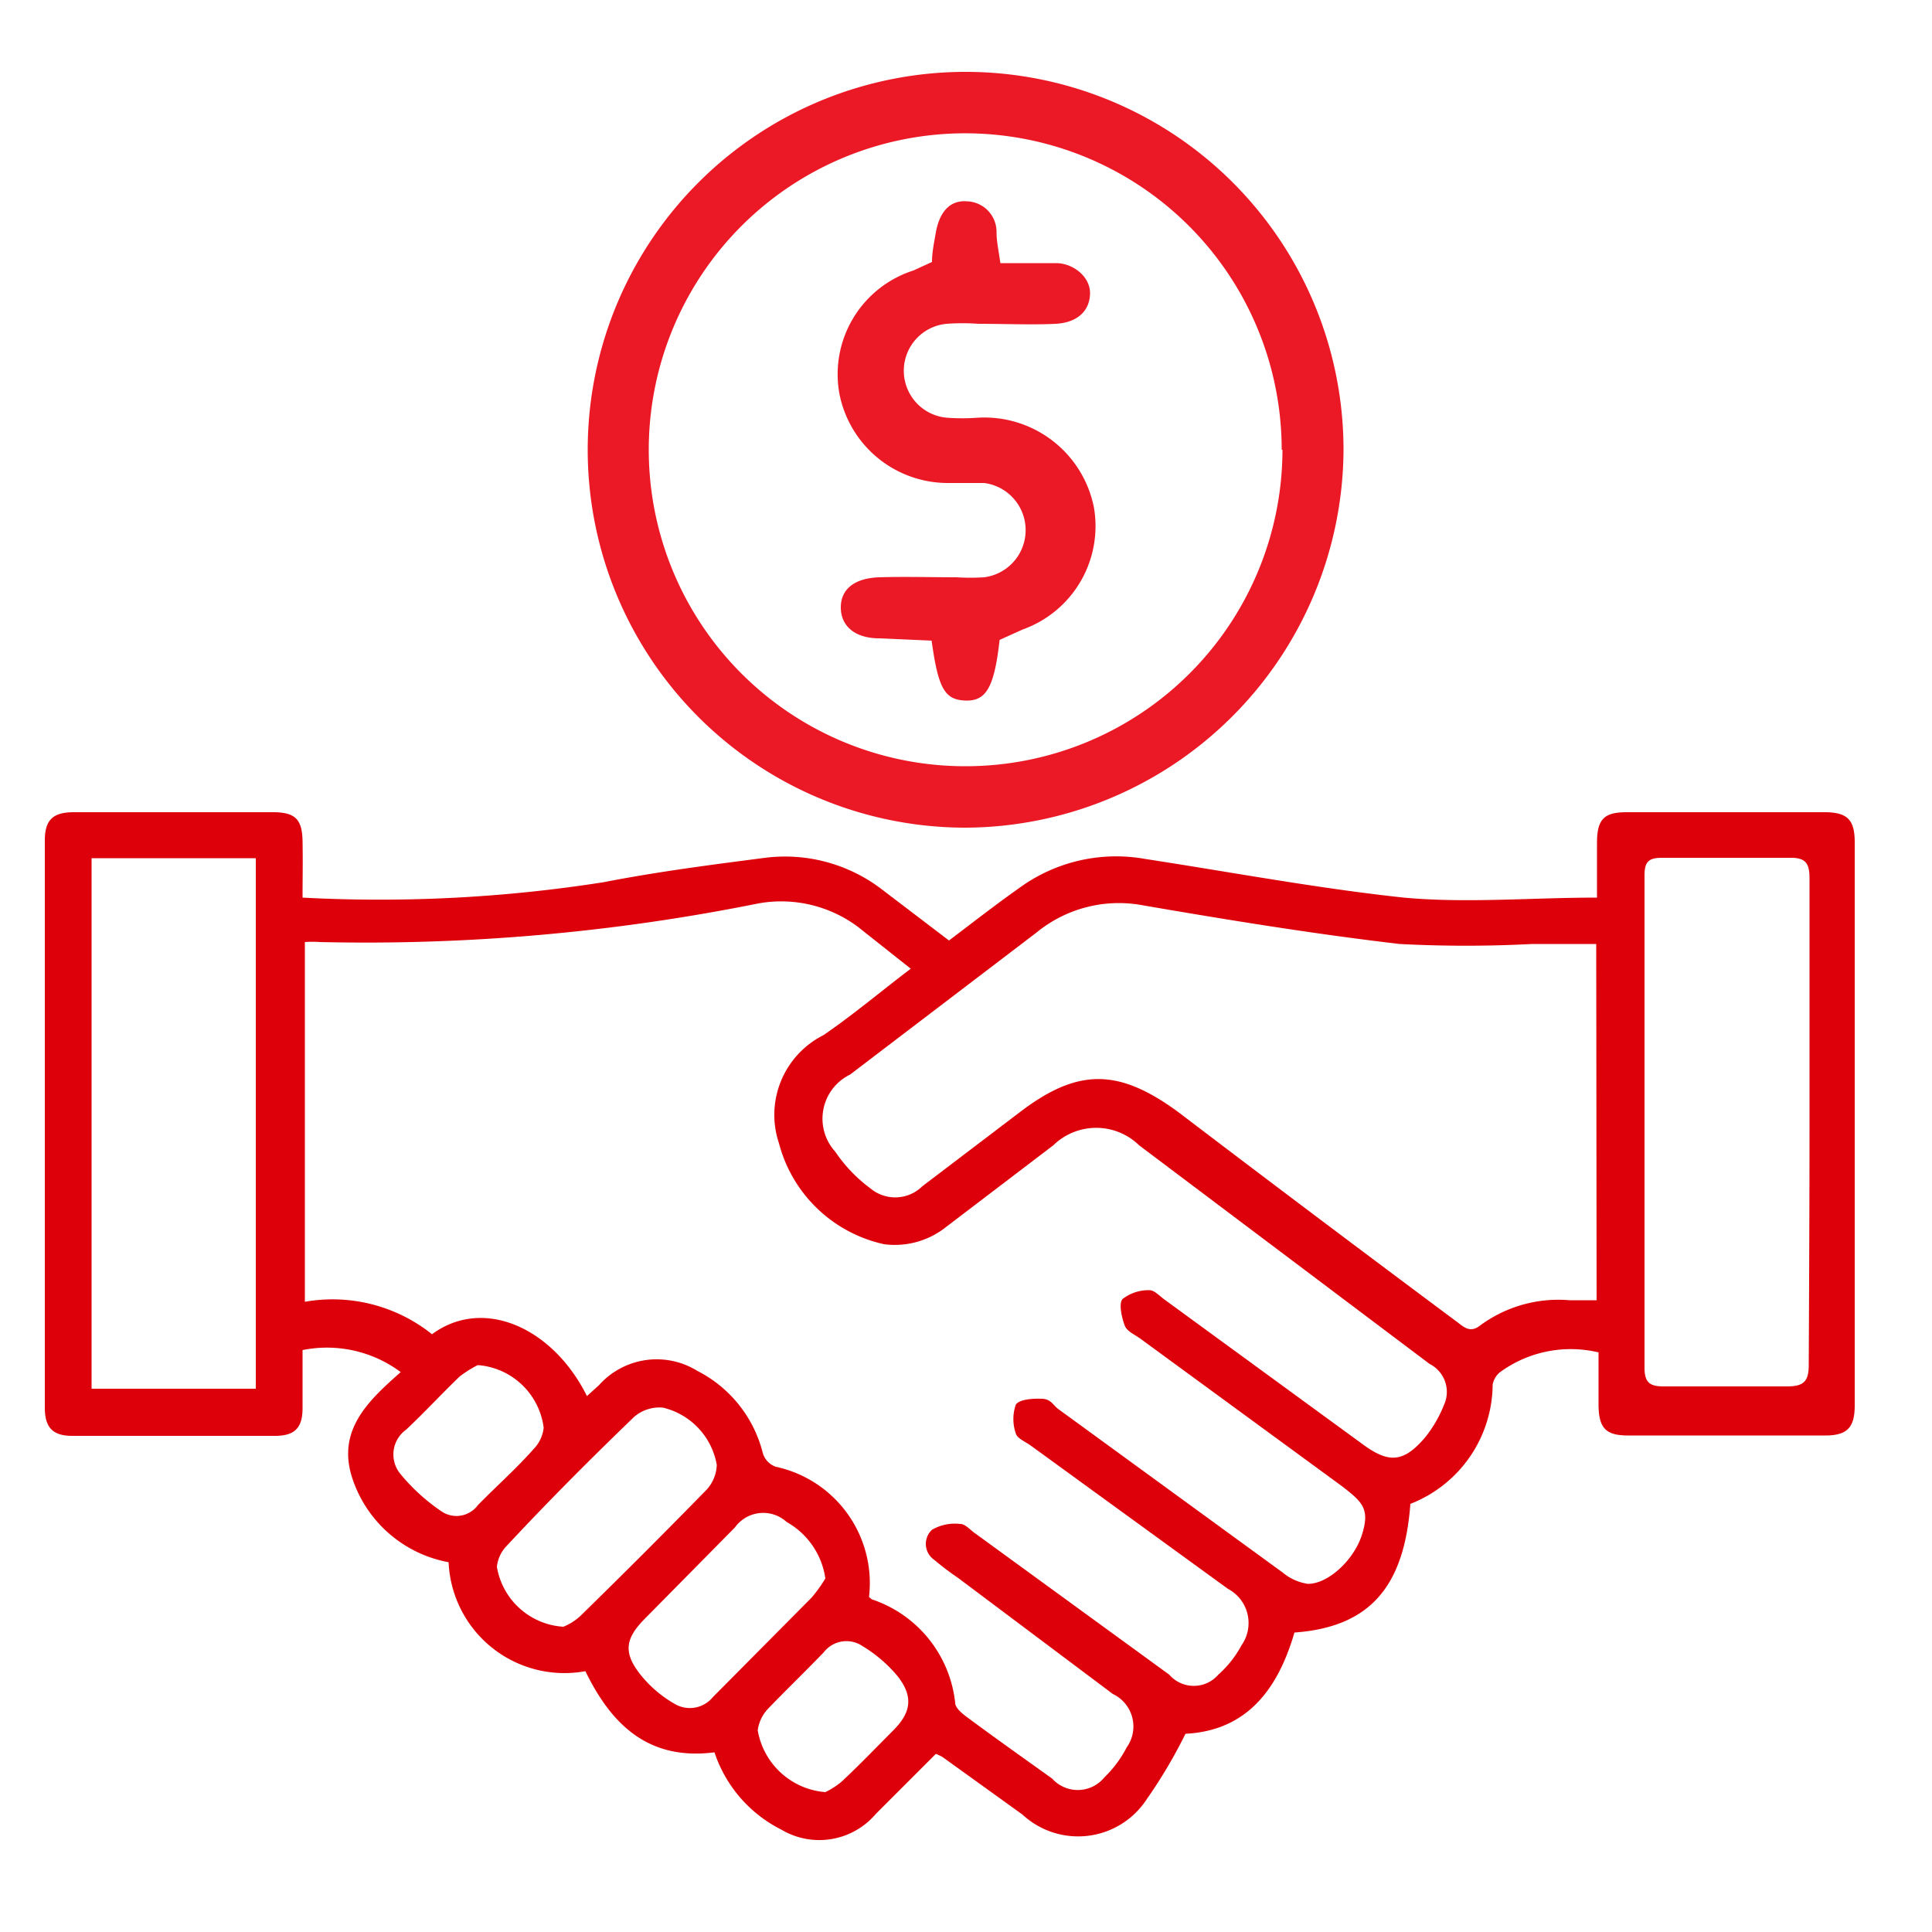
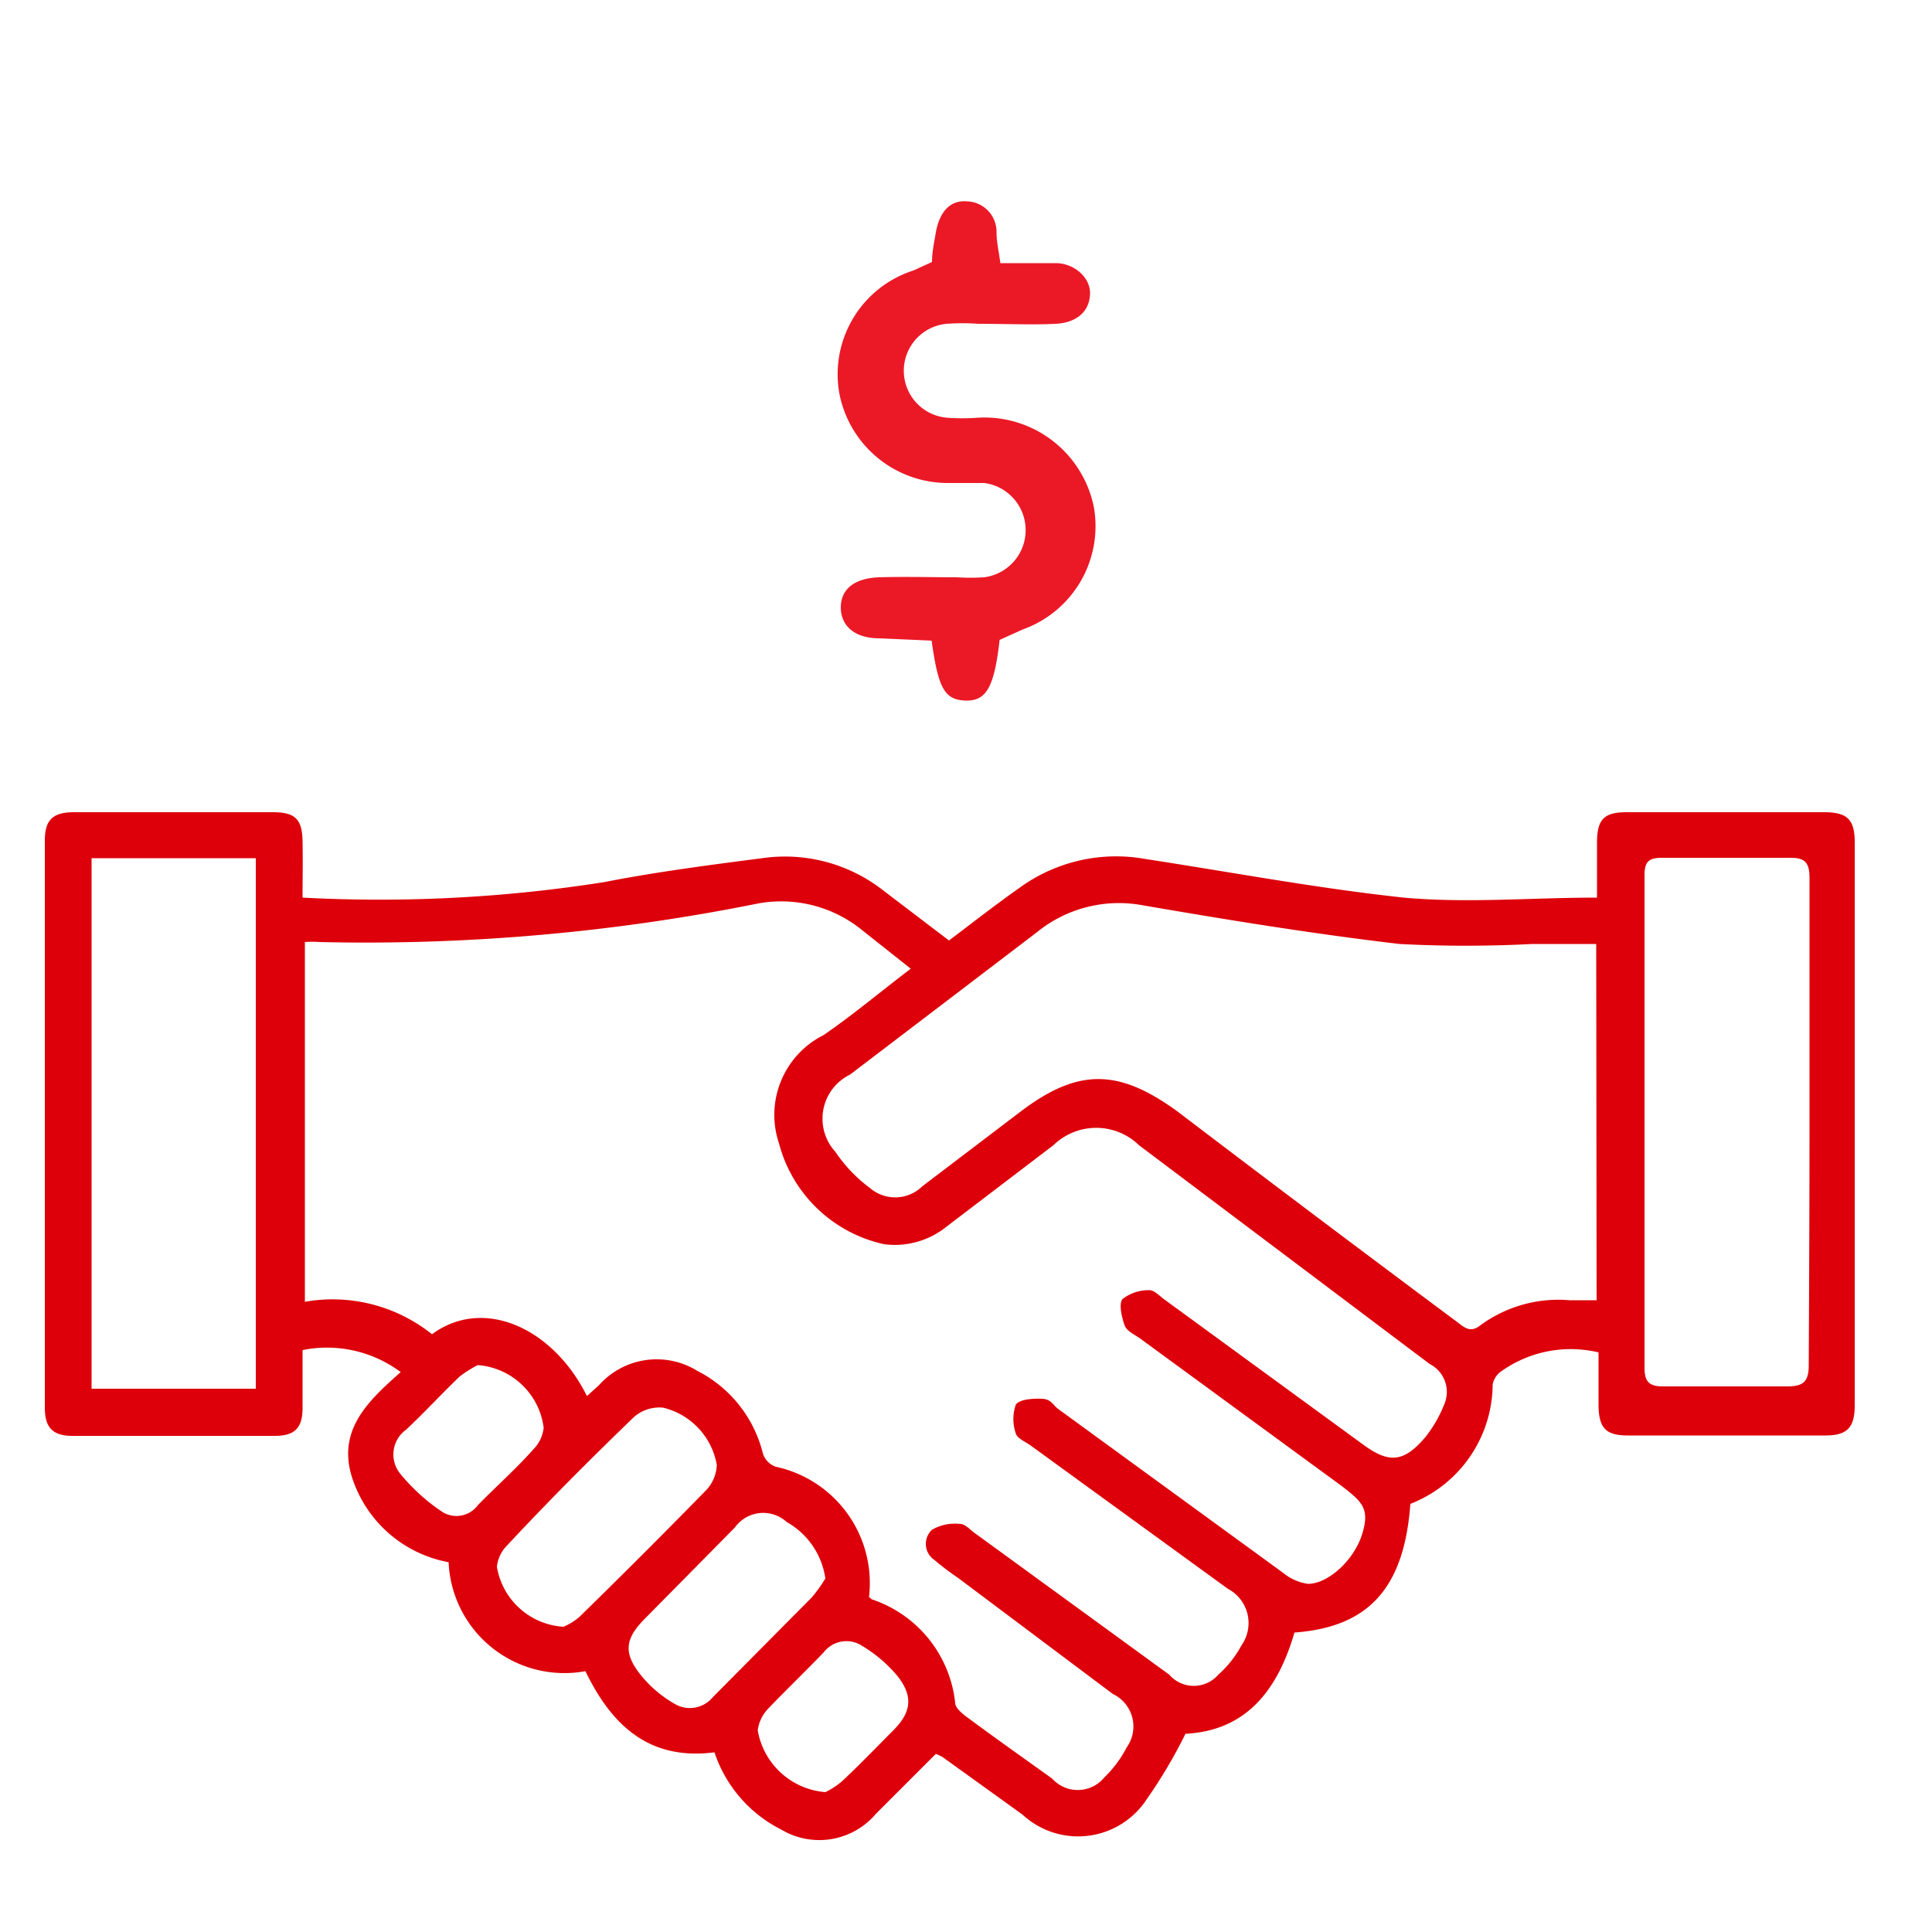
<svg xmlns="http://www.w3.org/2000/svg" id="Layer_1" data-name="Layer 1" viewBox="0 0 50 50">
  <defs>
    <style>.cls-1{fill:#dd000a;}.cls-2{fill:#eb1926;}</style>
  </defs>
  <path class="cls-1" d="M7.83,23.23a37.38,37.38,0,0,0,7.8-.4c1.38-.27,2.78-.45,4.17-.63a4.12,4.12,0,0,1,3,.8l1.76,1.34c.62-.47,1.21-.93,1.82-1.36a4.25,4.25,0,0,1,3.26-.75c2.22.34,4.45.76,6.69,1,1.63.15,3.29,0,5,0V21.82c0-.62.18-.8.77-.8h5.11c.6,0,.79.19.79.78V36.37c0,.57-.19.78-.76.78H42.13c-.57,0-.75-.19-.76-.77V35a3.1,3.1,0,0,0-2.56.52.55.55,0,0,0-.18.31,3.34,3.34,0,0,1-2.13,3.09c-.16,2.18-1.08,3.19-3,3.33-.43,1.48-1.24,2.54-2.82,2.62a12.88,12.88,0,0,1-1,1.69,2.12,2.12,0,0,1-3.22.4l-2.07-1.49a1.44,1.44,0,0,0-.17-.08c-.51.51-1,1-1.55,1.55a1.92,1.92,0,0,1-2.45.41,3.46,3.46,0,0,1-1.73-2c-1.71.22-2.67-.72-3.34-2.1a3,3,0,0,1-3.54-2.82,3.24,3.24,0,0,1-2.46-2.08c-.48-1.3.36-2.08,1.22-2.84a3.19,3.19,0,0,0-2.54-.57c0,.53,0,1,0,1.5s-.19.72-.71.72H1.87c-.51,0-.71-.22-.71-.73V21.75c0-.53.21-.73.75-.73H7.06c.58,0,.76.18.77.75S7.83,22.71,7.83,23.23Zm7.36,12.9.31-.28a2,2,0,0,1,2.55-.37,3.28,3.28,0,0,1,1.69,2.12.53.53,0,0,0,.34.36,3.08,3.08,0,0,1,2.41,3.37l.07.06a3.18,3.18,0,0,1,2.16,2.68c0,.12.16.26.28.35.74.55,1.49,1.08,2.23,1.61A.89.89,0,0,0,28.58,46a3,3,0,0,0,.58-.78.93.93,0,0,0-.36-1.38l-4-3a7.21,7.21,0,0,1-.62-.47.5.5,0,0,1-.06-.78,1.18,1.18,0,0,1,.73-.15c.14,0,.27.17.41.26l5,3.64a.84.84,0,0,0,1.27,0,2.76,2.76,0,0,0,.6-.76,1,1,0,0,0-.35-1.46L26.66,37.4c-.13-.09-.34-.18-.37-.3a1.13,1.13,0,0,1,0-.75c.1-.14.45-.16.68-.15s.28.16.41.26L33.2,40.7a1.31,1.31,0,0,0,.65.29c.52,0,1.19-.61,1.4-1.28s0-.84-.51-1.24l-5.22-3.82c-.15-.11-.35-.19-.41-.34s-.17-.56-.06-.69a1.09,1.09,0,0,1,.7-.23c.12,0,.25.14.37.23l5.15,3.76c.68.5,1.06.47,1.62-.19a3.27,3.27,0,0,0,.48-.83A.81.81,0,0,0,37,35.3l-7.52-5.66a1.59,1.59,0,0,0-2.22,0l-2.77,2.11a2.13,2.13,0,0,1-1.61.45,3.61,3.61,0,0,1-2.72-2.61,2.31,2.31,0,0,1,1.15-2.8c.76-.52,1.47-1.12,2.26-1.72L22.22,24a3.32,3.32,0,0,0-2.59-.62,51.46,51.46,0,0,1-11.35,1,2.77,2.77,0,0,0-.39,0v9.31a4.12,4.12,0,0,1,3.29.84C12.51,33.55,14.31,34.36,15.19,36.13Zm26.12-11.7H39.65a32.68,32.68,0,0,1-3.43,0c-2.22-.26-4.43-.62-6.64-1a3.36,3.36,0,0,0-2.75.7L22,27.81a1.27,1.27,0,0,0-.38,2,3.83,3.83,0,0,0,.9.94,1,1,0,0,0,1.35-.05l2.54-1.93c1.5-1.14,2.55-1.11,4.07,0q3.6,2.74,7.24,5.45c.18.14.34.28.59.08a3.41,3.41,0,0,1,2.31-.65c.22,0,.44,0,.7,0ZM2.37,22.21V35.94H6.62V22.21ZM46.83,29h0c0-2.09,0-4.19,0-6.28,0-.41-.13-.53-.53-.52-1.1,0-2.19,0-3.29,0-.34,0-.45.1-.45.45q0,6.38,0,12.75c0,.38.14.48.49.48,1.07,0,2.13,0,3.19,0,.42,0,.57-.11.57-.55C46.82,33.23,46.83,31.12,46.83,29ZM14.58,42.1a1.49,1.49,0,0,0,.42-.26q1.66-1.62,3.29-3.29a1,1,0,0,0,.26-.64,1.85,1.85,0,0,0-1.39-1.48,1,1,0,0,0-.75.24C15.3,37.74,14.2,38.84,13.12,40a.91.91,0,0,0-.26.55A1.86,1.86,0,0,0,14.58,42.1Zm6.78-1.25a2,2,0,0,0-1-1.46.9.9,0,0,0-1.34.14L16.7,41.88c-.53.53-.58.9-.1,1.49a3.1,3.1,0,0,0,.85.72.77.77,0,0,0,1-.17L21,41.35A3.55,3.55,0,0,0,21.36,40.85Zm-9-5.52a3.19,3.19,0,0,0-.46.29c-.47.45-.91.93-1.39,1.38a.79.79,0,0,0-.16,1.13,5,5,0,0,0,1.1,1,.69.69,0,0,0,.92-.18c.48-.49,1-.95,1.45-1.46a.93.93,0,0,0,.25-.54A1.86,1.86,0,0,0,12.38,35.33Zm9,11.05a2,2,0,0,0,.43-.28c.45-.42.88-.87,1.32-1.31s.56-.85.12-1.41a3.59,3.59,0,0,0-.91-.78.74.74,0,0,0-1,.16c-.48.5-1,1-1.45,1.47a1,1,0,0,0-.26.55A1.93,1.93,0,0,0,21.36,46.38Z" />
-   <path class="cls-2" d="M25,21.42a9.78,9.78,0,1,1,9.77-9.74A9.83,9.83,0,0,1,25,21.42Zm8.17-9.78A8.19,8.19,0,1,0,25,19.83,8.2,8.2,0,0,0,33.19,11.64Z" />
  <path class="cls-2" d="M25.87,16.56c-.14,1.24-.35,1.59-.89,1.57s-.7-.33-.87-1.55l-1.35-.06c-.65,0-1-.33-1-.8s.35-.76,1-.78,1.36,0,2,0a5.56,5.56,0,0,0,.71,0,1.23,1.23,0,0,0,0-2.44c-.3,0-.61,0-.91,0a2.86,2.86,0,0,1-2.84-2.33A2.82,2.82,0,0,1,23.64,7l.48-.22c0-.24.05-.48.09-.71.09-.58.37-.89.8-.86a.79.79,0,0,1,.78.8c0,.23.05.45.1.8.51,0,1,0,1.44,0s.89.35.88.79-.32.75-.89.78-1.36,0-2,0a5.62,5.62,0,0,0-.82,0,1.22,1.22,0,0,0,0,2.43,5.43,5.43,0,0,0,.81,0,2.89,2.89,0,0,1,3,2.32,2.84,2.84,0,0,1-1.84,3.16Z" />
</svg>